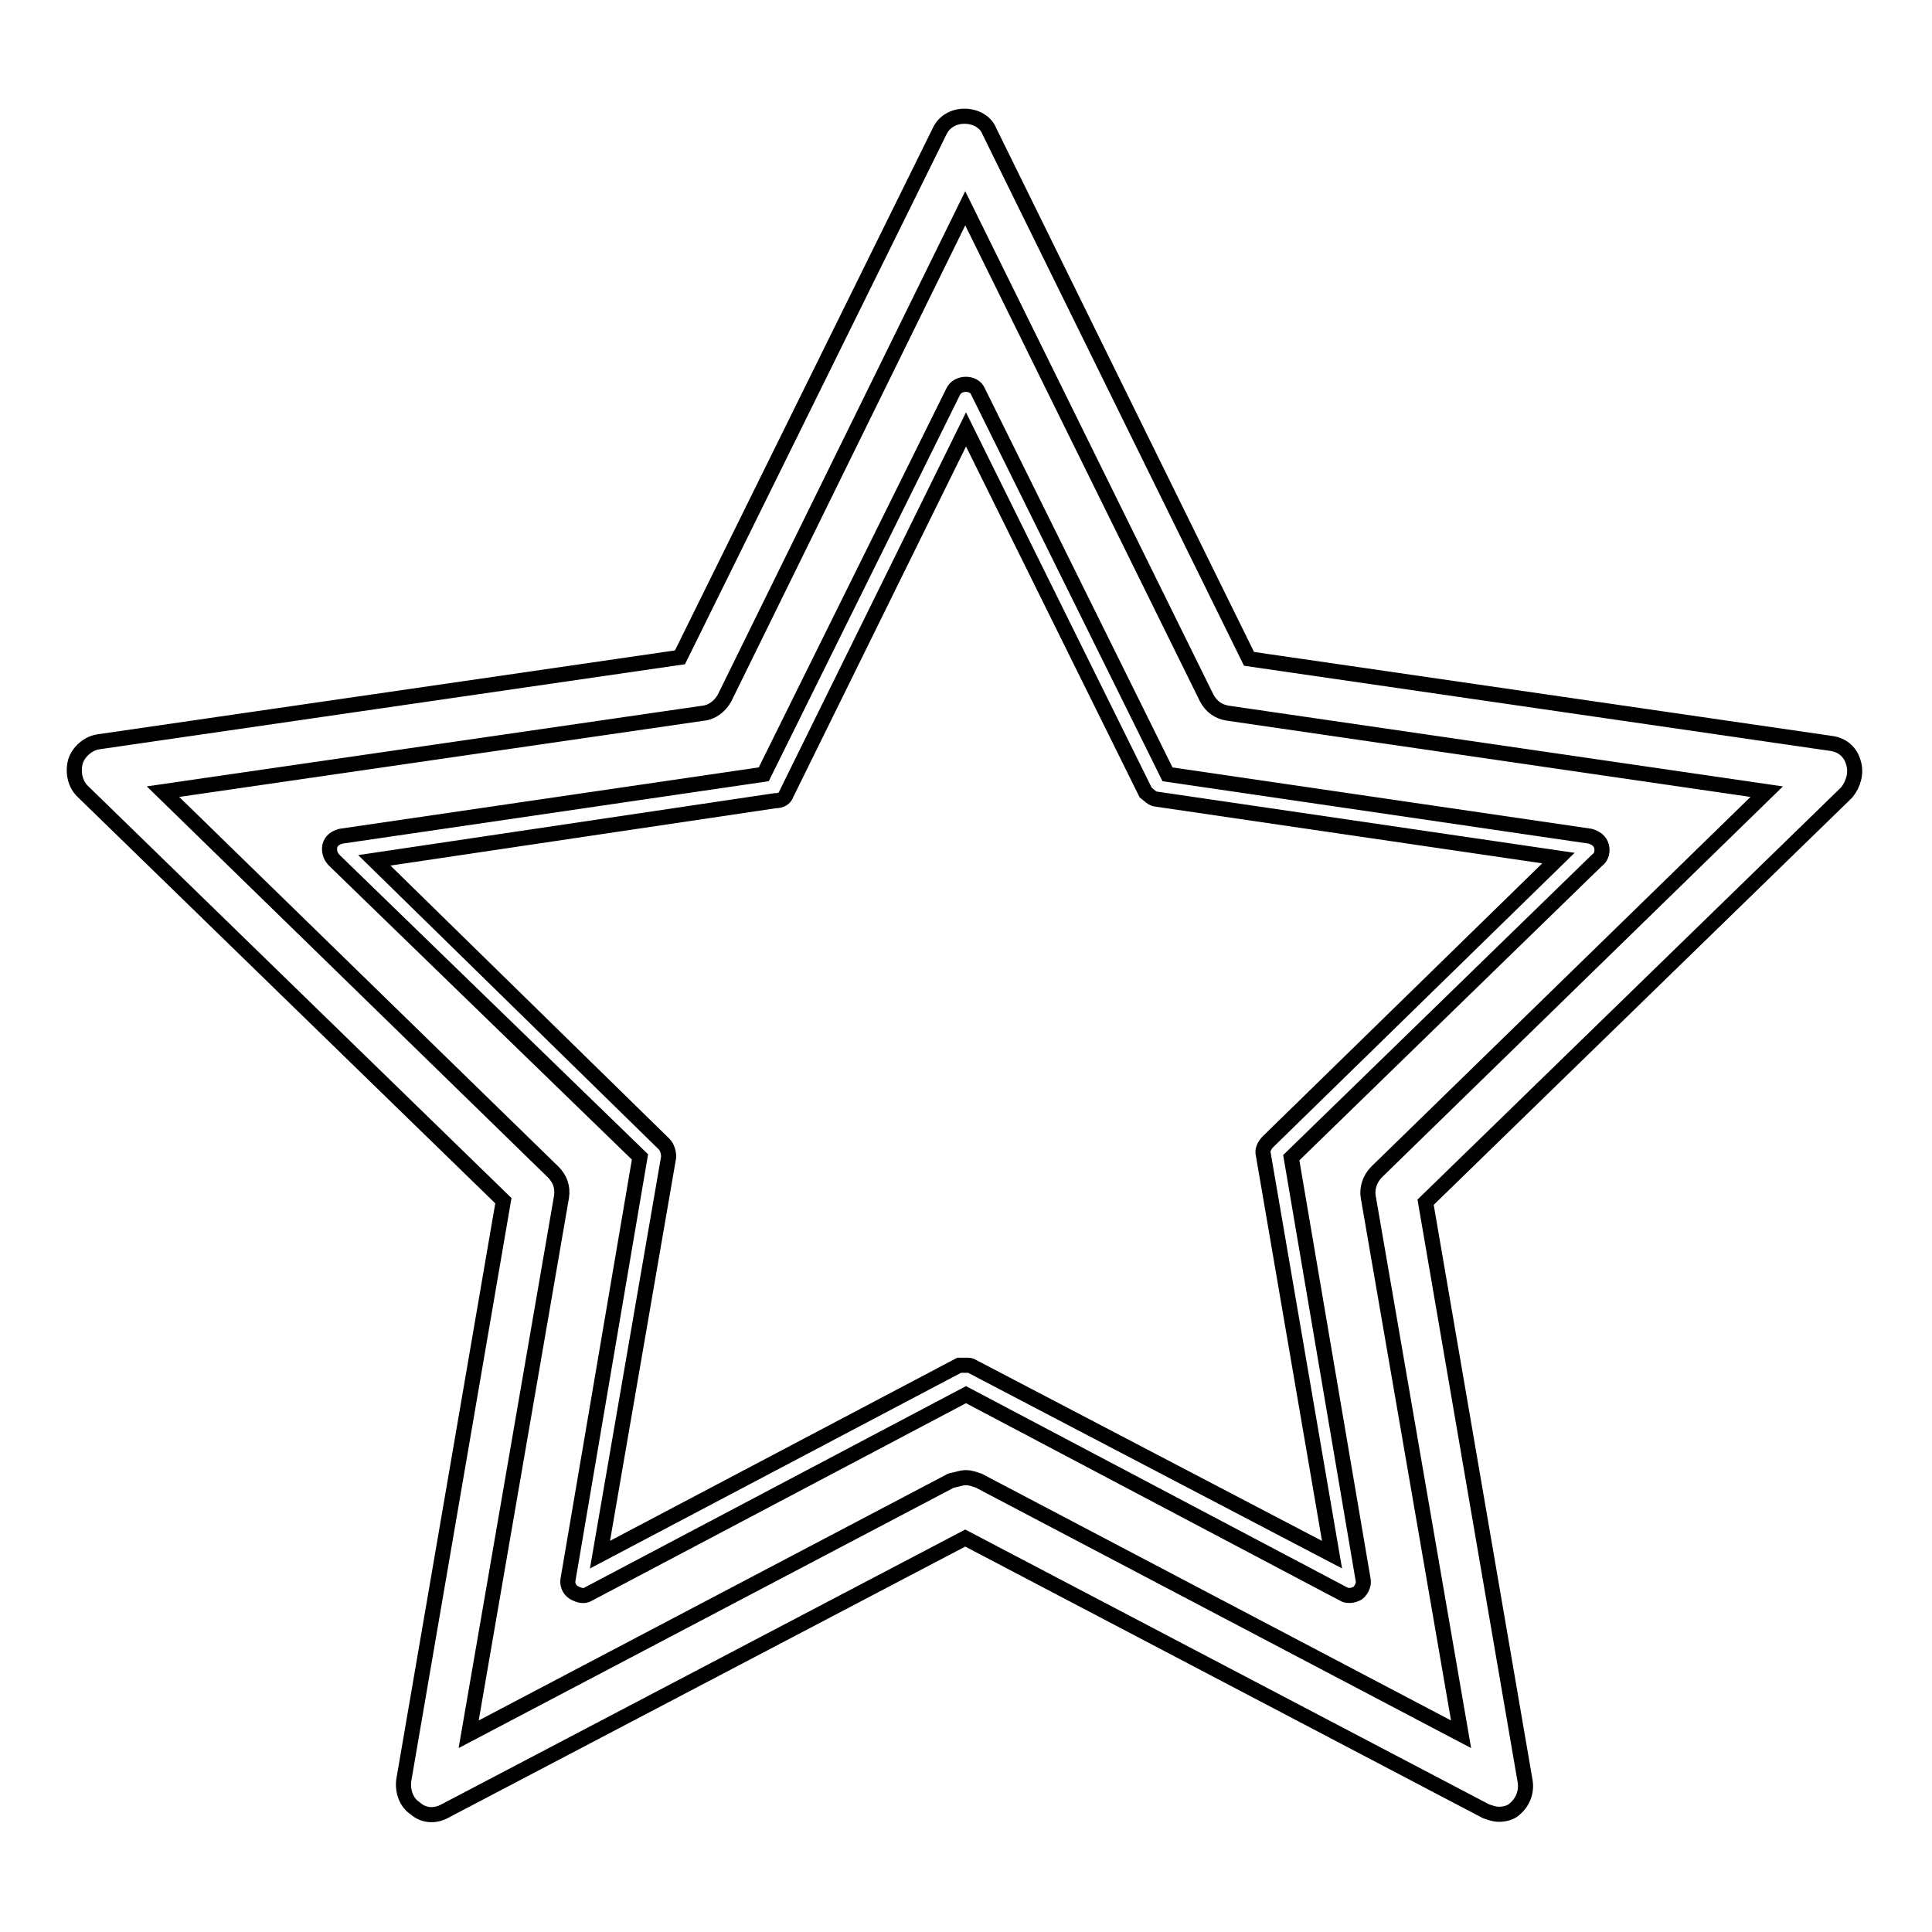
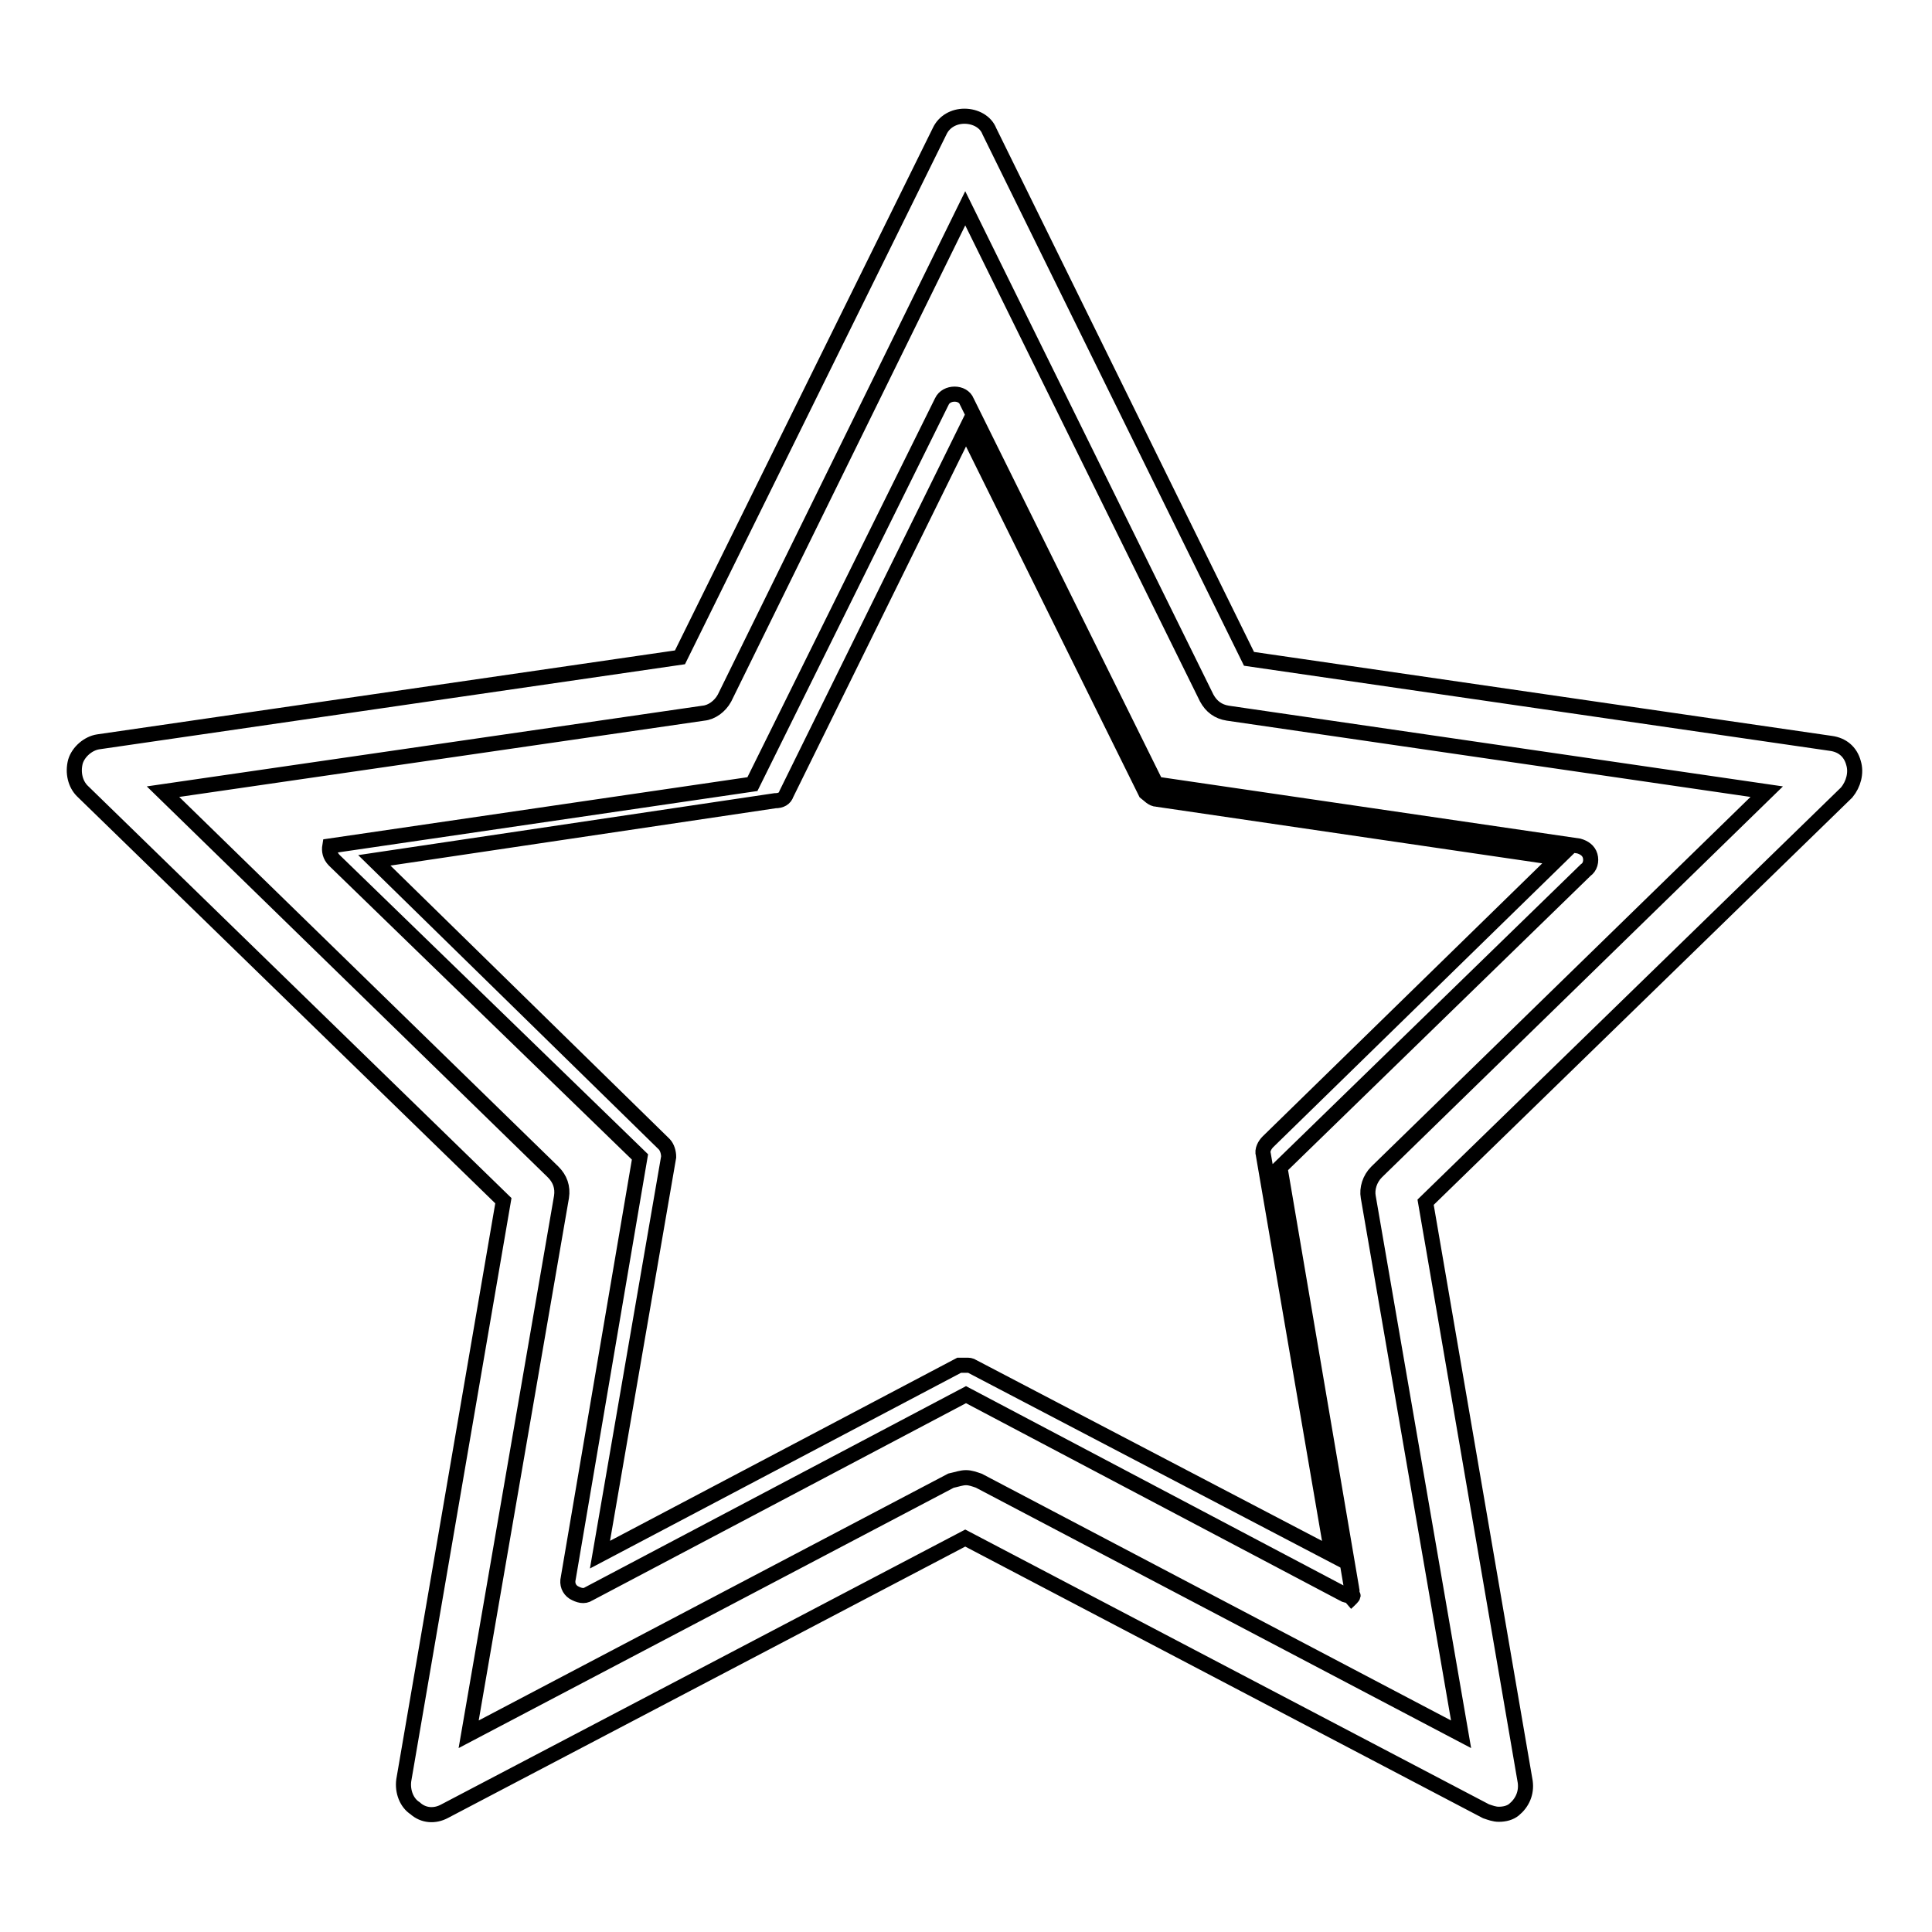
<svg xmlns="http://www.w3.org/2000/svg" version="1.1" x="0px" y="0px" viewBox="0 0 256 256" enable-background="new 0 0 256 256" xml:space="preserve">
  <g>
-     <path stroke-width="2" fill-opacity="0" stroke="#000000" d="M198.6,240.4c-0.6,0-1.1-0.2-1.7-0.4l-69-36.2l-69,36.2c-1.3,0.7-2.8,0.6-3.9-0.4c-1.1-0.7-1.7-2.2-1.5-3.7 l13.2-76.8l-55.8-54.3c-0.9-0.9-1.3-2.4-0.9-3.9c0.4-1.3,1.7-2.4,3-2.6l77.1-11.2l34.4-69.7c0.6-1.3,1.9-2,3.3-2s2.8,0.7,3.3,2 l34.4,69.9l77.1,11.2c1.5,0.2,2.6,1.1,3,2.6c0.4,1.3,0,2.8-0.9,3.9l-55.8,54.3l13.2,76.8c0.2,1.5-0.4,2.8-1.5,3.7 C200.1,240.2,199.4,240.4,198.6,240.4z M128,195.8c0.6,0,1.1,0.2,1.7,0.4l63.9,33.6l-12.3-71.2c-0.2-1.1,0.2-2.4,1.1-3.3l51.7-50.4 l-71.4-10.4c-1.3-0.2-2.2-0.9-2.8-2l-32-64.9L96,92.5c-0.6,1.1-1.7,1.9-2.8,2l-71.6,10.4l51.7,50.4c0.9,0.9,1.3,2,1.1,3.3 l-12.3,71.2l63.9-33.6C126.9,196,127.4,195.8,128,195.8z M178.9,211.4c-0.4,0-0.6,0-0.9-0.2l-50-26.4l-50,26.4 c-0.6,0.4-1.3,0.2-2-0.2c-0.6-0.4-0.9-1.1-0.7-1.9l9.5-55.8L44.3,114c-0.6-0.6-0.7-1.3-0.6-1.9c0.2-0.7,0.7-1.1,1.5-1.3l56-8.2 l25.1-50.7c0.6-1.3,2.8-1.3,3.3,0l25.1,50.7l56,8.2c0.7,0.2,1.3,0.6,1.5,1.3c0.2,0.7,0,1.5-0.6,1.9l-40.5,39.4l9.5,55.8 c0.2,0.7-0.2,1.5-0.7,1.9C179.7,211.2,179.3,211.4,178.9,211.4L178.9,211.4z M128,180.9c0.4,0,0.6,0,0.9,0.2l47.6,24.9l-9.1-53 c-0.2-0.6,0.2-1.3,0.6-1.7l38.5-37.6l-53.2-7.8c-0.6,0-1.1-0.6-1.5-0.9L128,56.9l-23.8,48.3c-0.2,0.6-0.7,0.9-1.5,0.9L49.6,114 L88,151.6c0.4,0.4,0.6,1.1,0.6,1.7L79.5,206l47.6-25.1H128z" />
+     <path stroke-width="2" fill-opacity="0" stroke="#000000" d="M198.6,240.4c-0.6,0-1.1-0.2-1.7-0.4l-69-36.2l-69,36.2c-1.3,0.7-2.8,0.6-3.9-0.4c-1.1-0.7-1.7-2.2-1.5-3.7 l13.2-76.8l-55.8-54.3c-0.9-0.9-1.3-2.4-0.9-3.9c0.4-1.3,1.7-2.4,3-2.6l77.1-11.2l34.4-69.7c0.6-1.3,1.9-2,3.3-2s2.8,0.7,3.3,2 l34.4,69.9l77.1,11.2c1.5,0.2,2.6,1.1,3,2.6c0.4,1.3,0,2.8-0.9,3.9l-55.8,54.3l13.2,76.8c0.2,1.5-0.4,2.8-1.5,3.7 C200.1,240.2,199.4,240.4,198.6,240.4z M128,195.8c0.6,0,1.1,0.2,1.7,0.4l63.9,33.6l-12.3-71.2c-0.2-1.1,0.2-2.4,1.1-3.3l51.7-50.4 l-71.4-10.4c-1.3-0.2-2.2-0.9-2.8-2l-32-64.9L96,92.5c-0.6,1.1-1.7,1.9-2.8,2l-71.6,10.4l51.7,50.4c0.9,0.9,1.3,2,1.1,3.3 l-12.3,71.2l63.9-33.6C126.9,196,127.4,195.8,128,195.8z M178.9,211.4c-0.4,0-0.6,0-0.9-0.2l-50-26.4l-50,26.4 c-0.6,0.4-1.3,0.2-2-0.2c-0.6-0.4-0.9-1.1-0.7-1.9l9.5-55.8L44.3,114c-0.6-0.6-0.7-1.3-0.6-1.9l56-8.2 l25.1-50.7c0.6-1.3,2.8-1.3,3.3,0l25.1,50.7l56,8.2c0.7,0.2,1.3,0.6,1.5,1.3c0.2,0.7,0,1.5-0.6,1.9l-40.5,39.4l9.5,55.8 c0.2,0.7-0.2,1.5-0.7,1.9C179.7,211.2,179.3,211.4,178.9,211.4L178.9,211.4z M128,180.9c0.4,0,0.6,0,0.9,0.2l47.6,24.9l-9.1-53 c-0.2-0.6,0.2-1.3,0.6-1.7l38.5-37.6l-53.2-7.8c-0.6,0-1.1-0.6-1.5-0.9L128,56.9l-23.8,48.3c-0.2,0.6-0.7,0.9-1.5,0.9L49.6,114 L88,151.6c0.4,0.4,0.6,1.1,0.6,1.7L79.5,206l47.6-25.1H128z" />
  </g>
</svg>